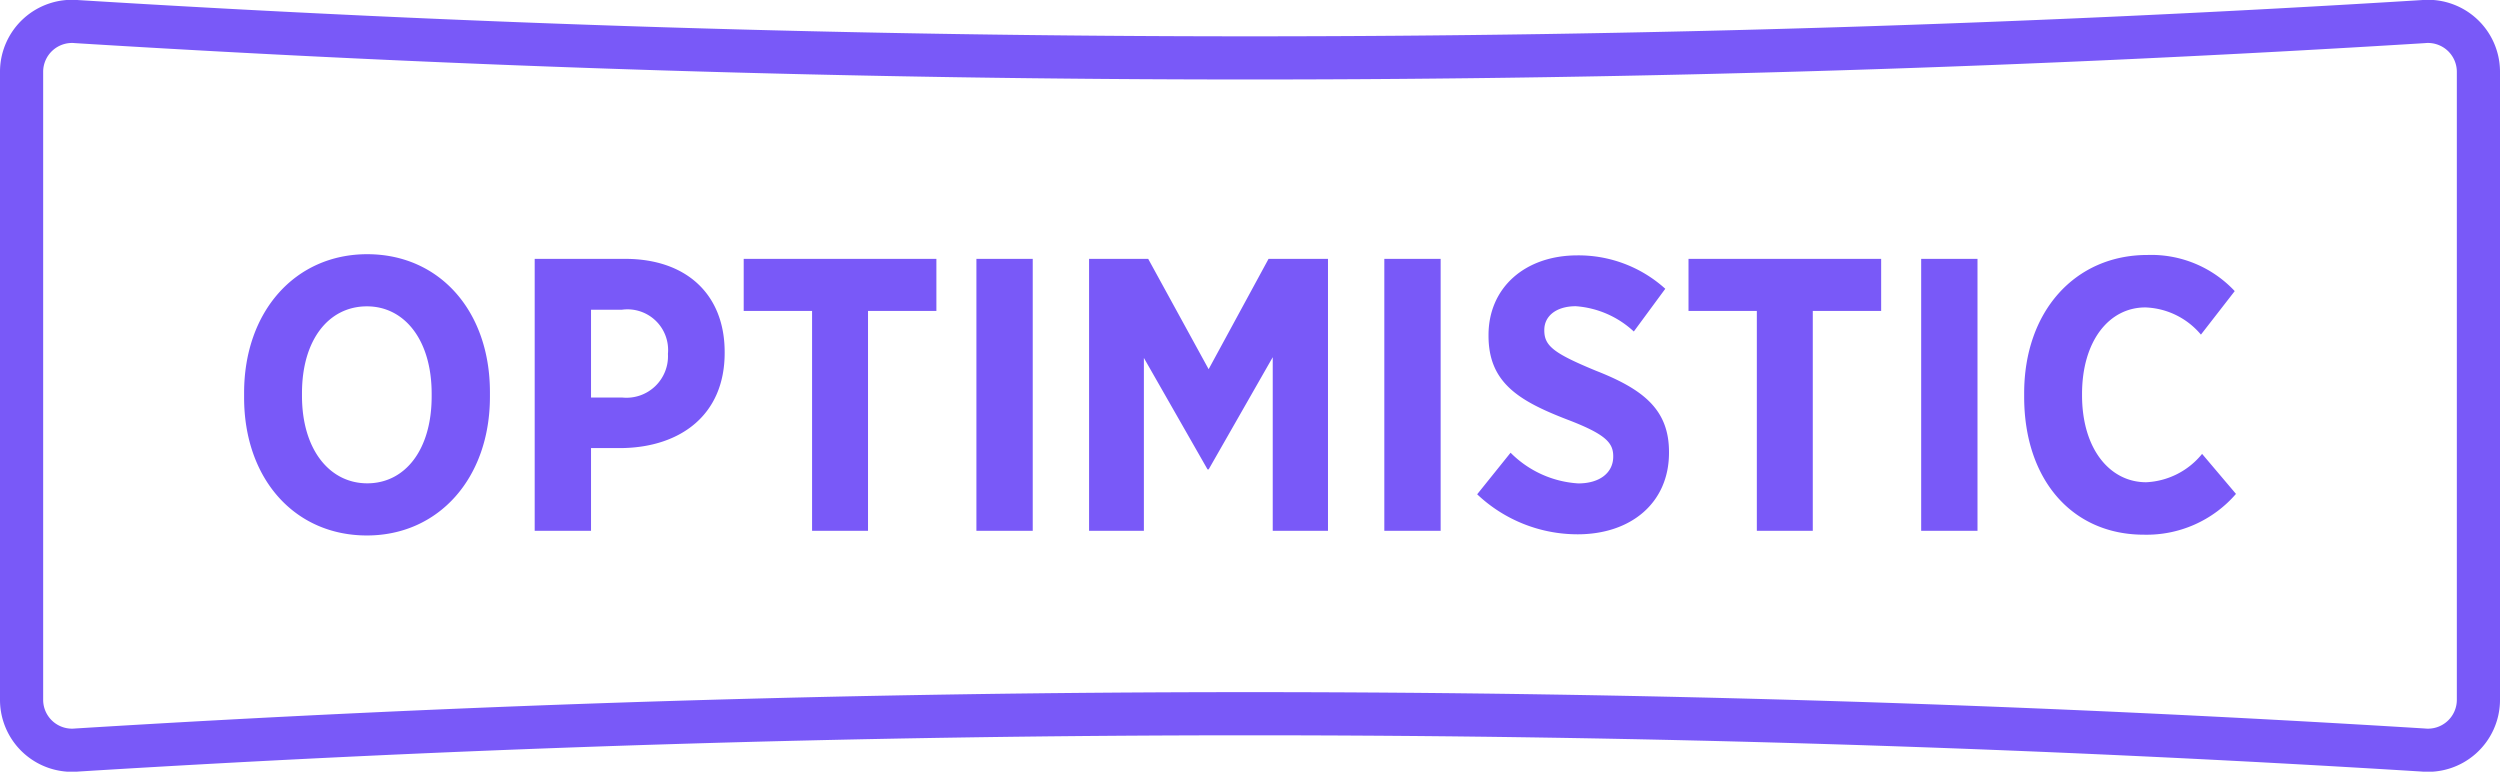
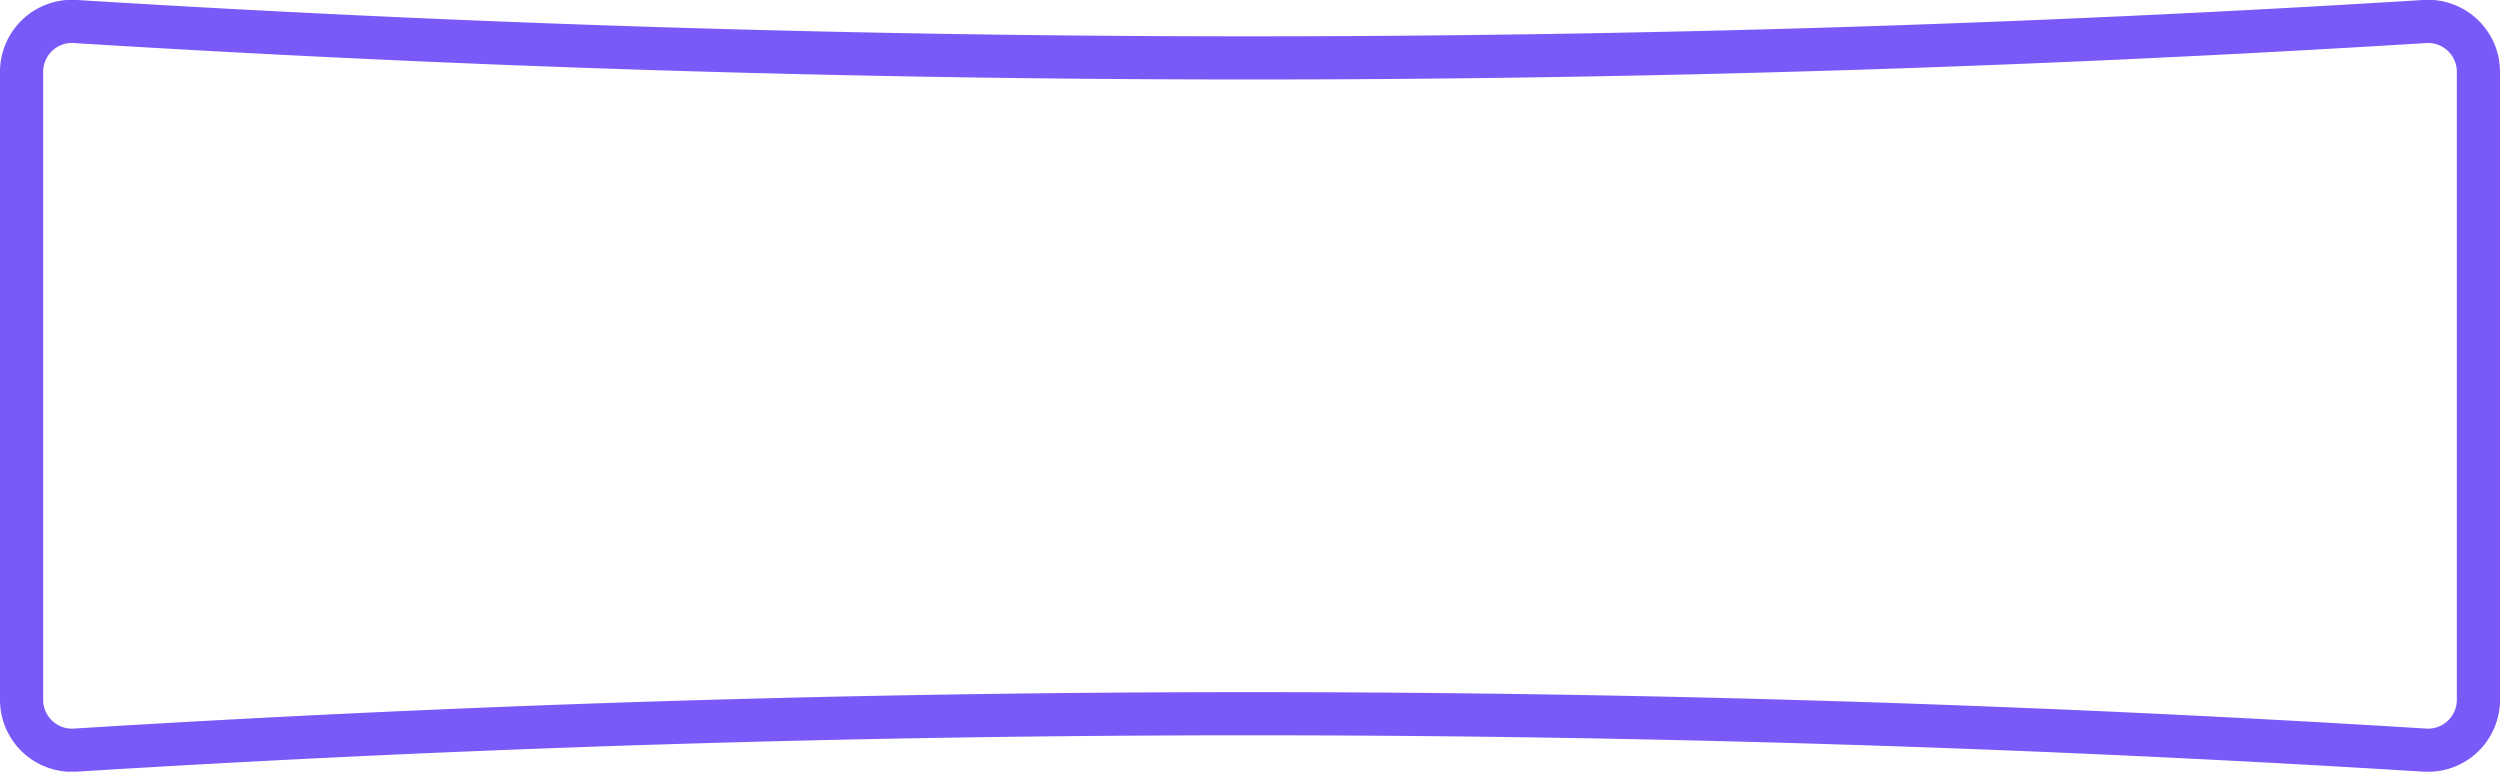
<svg xmlns="http://www.w3.org/2000/svg" width="115.833" height="35.755" viewBox="0 0 115.833 35.755">
  <g id="Group_2354" data-name="Group 2354" transform="translate(-327.5 -309.496)">
    <path id="Path_10543" data-name="Path 10543" d="M120.333,33.95a2.337,2.337,0,0,1-2.555,2.3,879.231,879.231,0,0,0-108.723,0A2.337,2.337,0,0,1,6.5,33.95V4.8A2.337,2.337,0,0,1,9.055,2.5a879.23,879.23,0,0,0,108.723,0,2.337,2.337,0,0,1,2.555,2.3Z" transform="translate(322 307.997)" fill="none" stroke="#7959F8" stroke-linecap="round" stroke-miterlimit="10" stroke-width="2" />
-     <path id="Path_180314" data-name="Path 180314" d="M6.5.216C9.828.216,12.2-2.448,12.2-6.21v-.216c0-3.762-2.34-6.39-5.688-6.39C3.186-12.816.81-10.17.81-6.39v.216C.81-2.412,3.15.216,6.5.216ZM6.516-2.2c-1.746,0-3.024-1.566-3.024-4.05v-.126C3.492-8.856,4.734-10.4,6.5-10.4,8.244-10.4,9.5-8.838,9.5-6.354v.126C9.5-3.744,8.262-2.2,6.516-2.2ZM14.274,0h2.61V-3.834H18.36c2.646-.054,4.716-1.512,4.716-4.41V-8.28c0-2.682-1.782-4.32-4.608-4.32H14.274Zm2.61-6.174v-4.068h1.422a1.882,1.882,0,0,1,2.142,2.034v.018a1.924,1.924,0,0,1-2.106,2.016ZM27.126,0h2.592V-10.188h3.168V-12.6H23.958v2.412h3.168ZM34.74,0h2.61V-12.6H34.74Zm5.22,0H42.5V-8.01L45.45-2.844H45.5l2.97-5.2V0H51.03V-12.6H48.276L45.5-7.488,42.7-12.6H39.96ZM53.64,0h2.61V-12.6H53.64ZM62.6.162c2.448,0,4.23-1.44,4.23-3.78v-.036c0-1.962-1.188-2.9-3.384-3.762-1.962-.81-2.394-1.152-2.394-1.872v-.018c0-.648.558-1.1,1.458-1.1A4.408,4.408,0,0,1,65.2-9.234l1.458-1.98a5.992,5.992,0,0,0-4.068-1.548c-2.43,0-4.122,1.494-4.122,3.69v.036c0,2.16,1.386,3.006,3.618,3.87,1.8.684,2.16,1.08,2.16,1.71v.018c0,.738-.612,1.242-1.62,1.242A4.835,4.835,0,0,1,59.49-3.618L57.942-1.692A6.765,6.765,0,0,0,62.6.162ZM70.9,0h2.592V-10.188h3.168V-12.6H67.734v2.412H70.9Zm7.614,0h2.61V-12.6h-2.61ZM88.83.18A5.472,5.472,0,0,0,93.1-1.71L91.53-3.564A3.544,3.544,0,0,1,88.938-2.25c-1.674,0-2.97-1.53-2.97-4.032v-.054c0-2.448,1.242-4.014,2.934-4.014a3.514,3.514,0,0,1,2.574,1.26l1.566-2.016a5.294,5.294,0,0,0-4.05-1.674c-3.33,0-5.706,2.592-5.706,6.408v.162C83.286-2.358,85.518.18,88.83.18Z" transform="translate(338 334.09)" fill="#7959F8" />
  </g>
</svg>